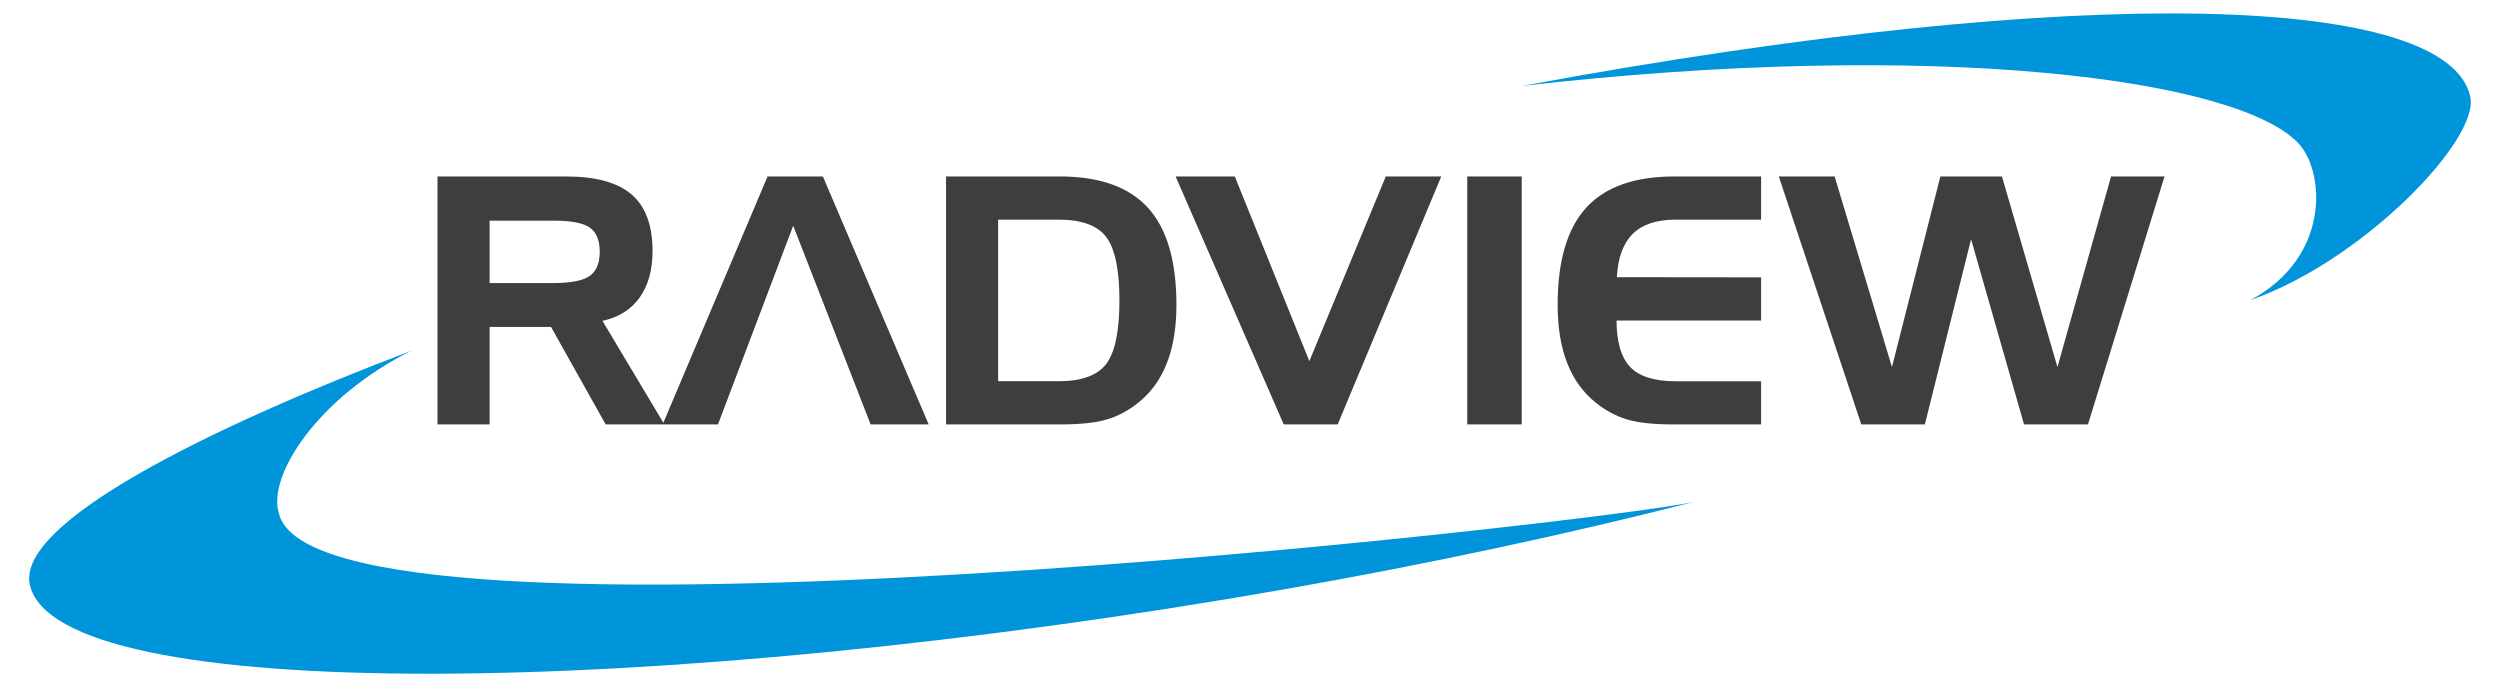
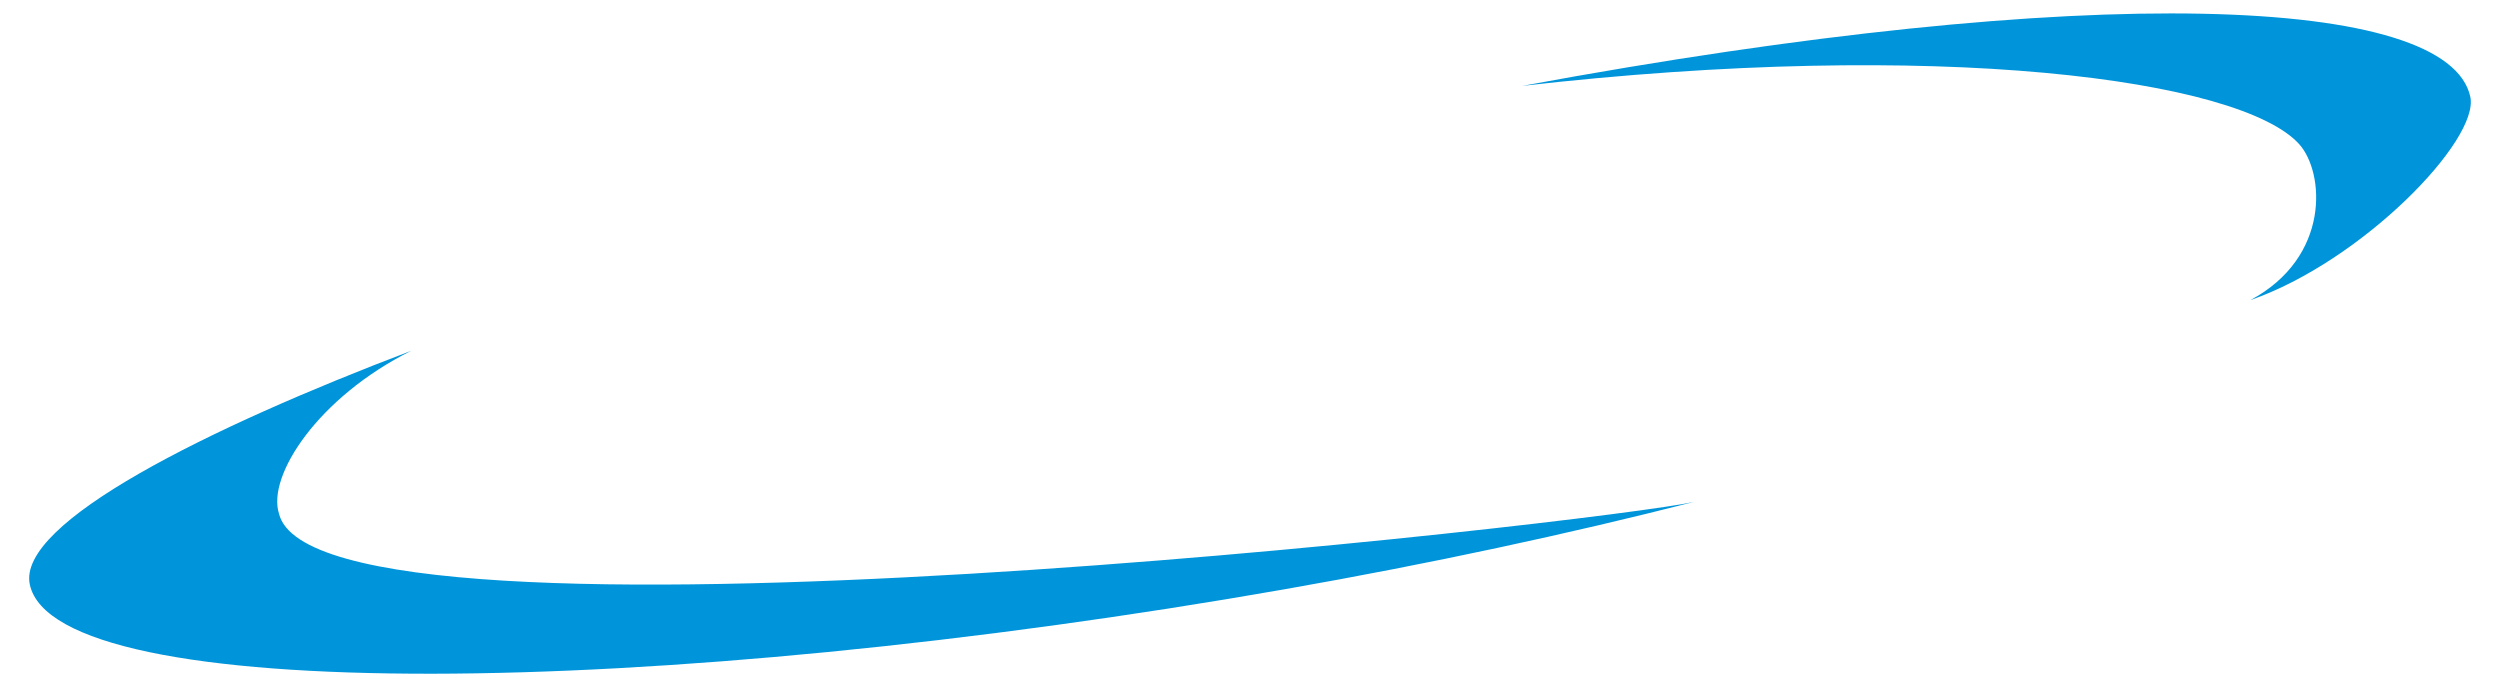
<svg xmlns="http://www.w3.org/2000/svg" viewBox="0 0 400 109.943">
-   <path fill="#3E3D3F" d="M126.821 58.459h.026l-.013-.035-.013.035zm-4.01-30.227l-16.673 39.409-9.745-16.307c2.588-.555 4.573-1.798 5.948-3.724 1.379-1.926 2.066-4.41 2.066-7.449 0-4.103-1.116-7.116-3.346-9.04-2.232-1.928-5.74-2.89-10.526-2.89H69.997v39.672h8.34V52.305h9.822l8.746 15.599h17.972l12.037-31.792L139.3 67.904h9.286l-16.924-39.672h-8.851zM94.34 44.155c-1.079.755-3.005 1.133-5.775 1.133H78.337v-9.984h10.228c2.822 0 4.761.372 5.815 1.12 1.053.749 1.579 2.027 1.579 3.845.001 1.835-.538 3.131-1.619 3.886zm115.156 13.628l-11.928-29.551h-9.472l17.299 39.672h8.636l16.57-39.672h-8.878l-12.227 29.551zm-39.968-29.551h-18.162v39.672h18.404c3.111 0 5.558-.264 7.341-.793 1.783-.533 3.453-1.431 5.02-2.688 2.032-1.617 3.558-3.729 4.572-6.33 1.018-2.597 1.525-5.707 1.525-9.323 0-7.017-1.521-12.193-4.558-15.53-3.043-3.338-7.757-5.008-14.142-5.008zm7.477 29.983c-1.404 1.854-3.951 2.782-7.637 2.782h-9.665V35.143h9.665c3.686 0 6.233.929 7.637 2.793 1.402 1.862 2.102 5.238 2.102 10.134-.001 4.91-.7 8.292-2.102 10.145zm76.778-24.974c-3.037 3.337-4.56 8.513-4.56 15.53 0 3.617.509 6.726 1.526 9.323 1.019 2.602 2.54 4.713 4.572 6.33 1.563 1.257 3.234 2.154 5.014 2.688 1.781.529 4.227.793 7.338.793h14.102v-6.907h-13.697c-3.378 0-5.789-.758-7.236-2.267-1.451-1.513-2.181-3.995-2.199-7.449h23.133v-6.909l-23.077-.026c.163-3.113 1.012-5.425 2.551-6.937 1.531-1.51 3.811-2.266 6.829-2.266h13.697v-6.911h-13.859c-6.382-.001-11.097 1.669-14.134 5.008zm83.986-5.009l-8.577 30.499-8.882-30.499h-9.852l-7.746 30.499-9.172-30.499h-8.934l13.198 39.672h10.171l7.397-29.632 8.472 29.632h10.229l12.252-39.672h-8.556zm-103.01 39.672h8.715V28.232h-8.715v39.672z" />
  <g fill="#0095DA">
    <path d="M4.772 93.537c-2.133-9.889 28.522-25.068 61.02-37.411-1.08.426-1.023.396 0 0C50.818 63.602 42.73 76.16 44.627 82.139c5.832 25.164 212.884 1.258 226.438-1.842-4.563 1.174 0 0 0 0-20.112 5.135-42.176 9.887-65.441 13.972-100.363 17.618-196.66 18.701-200.852-.732zM243.652 13.726C335.048-3.189 391.761-.688 395.25 15.491c1.494 6.92-17.311 26.316-35.202 32.531 12.88-6.882 11.89-20.43 7.829-24.95-9.373-10.415-57.844-16.949-124.478-9.312.749-.092 1.379-.176.253-.034z" />
  </g>
</svg>